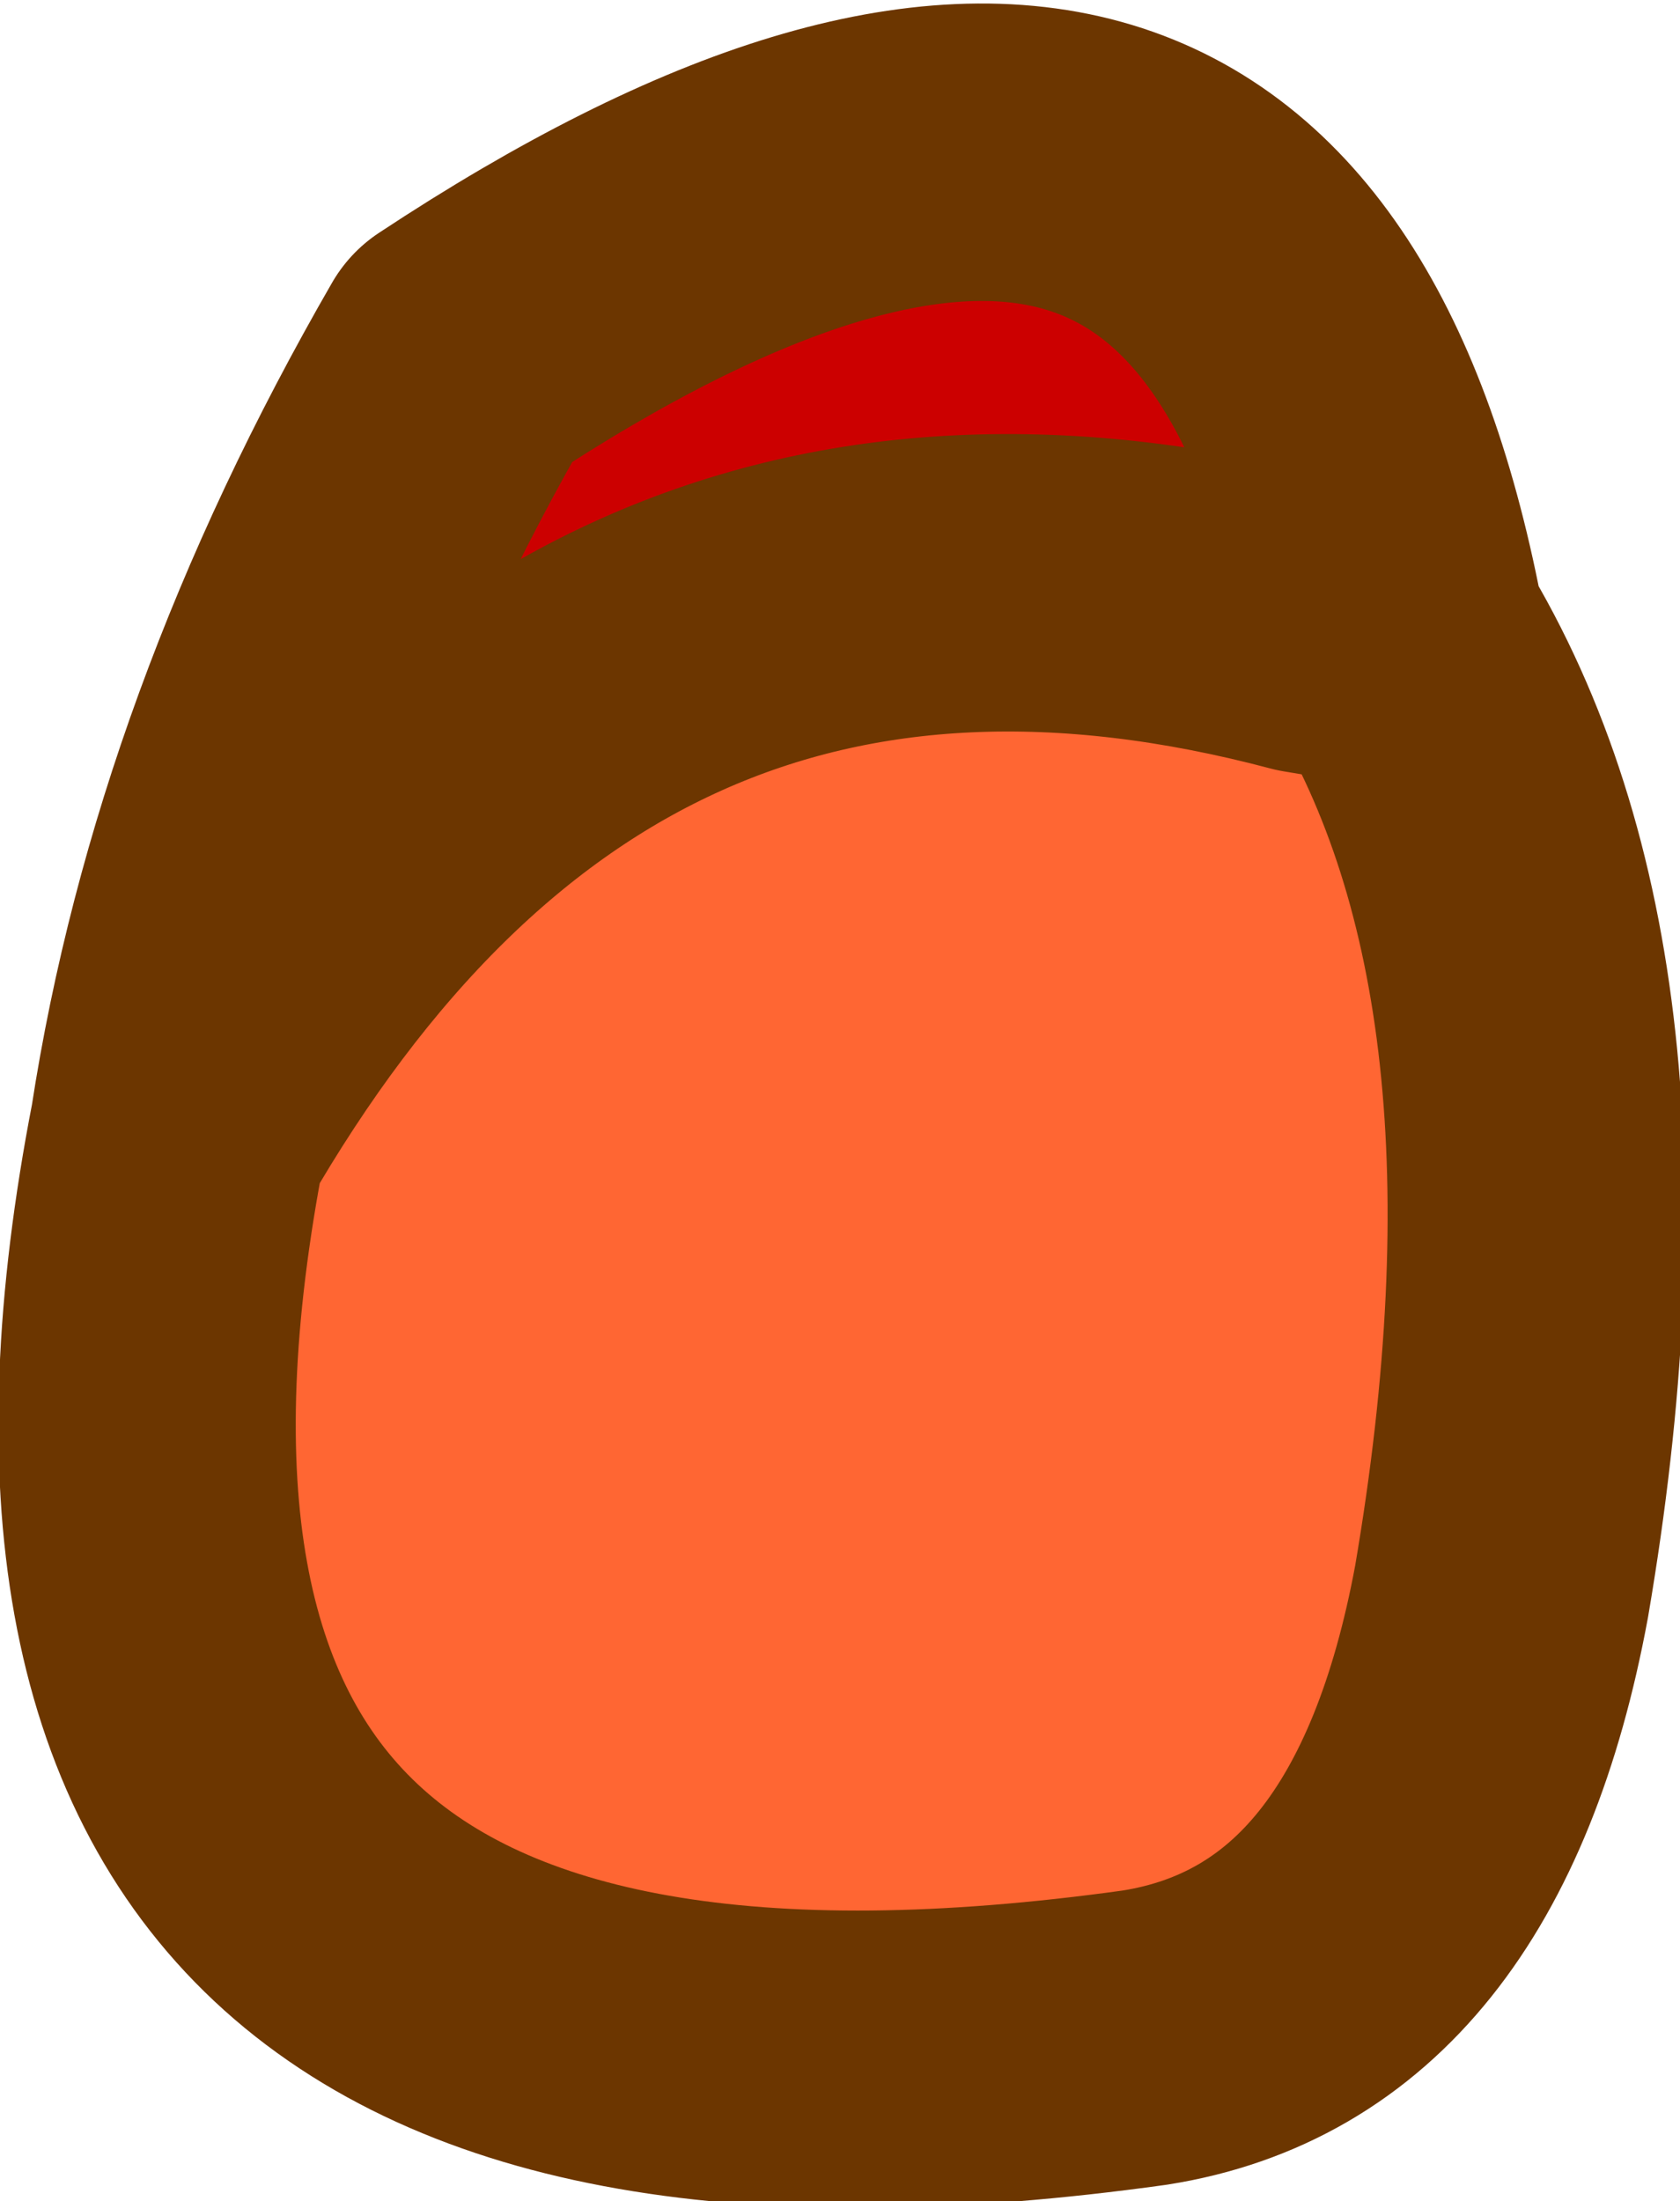
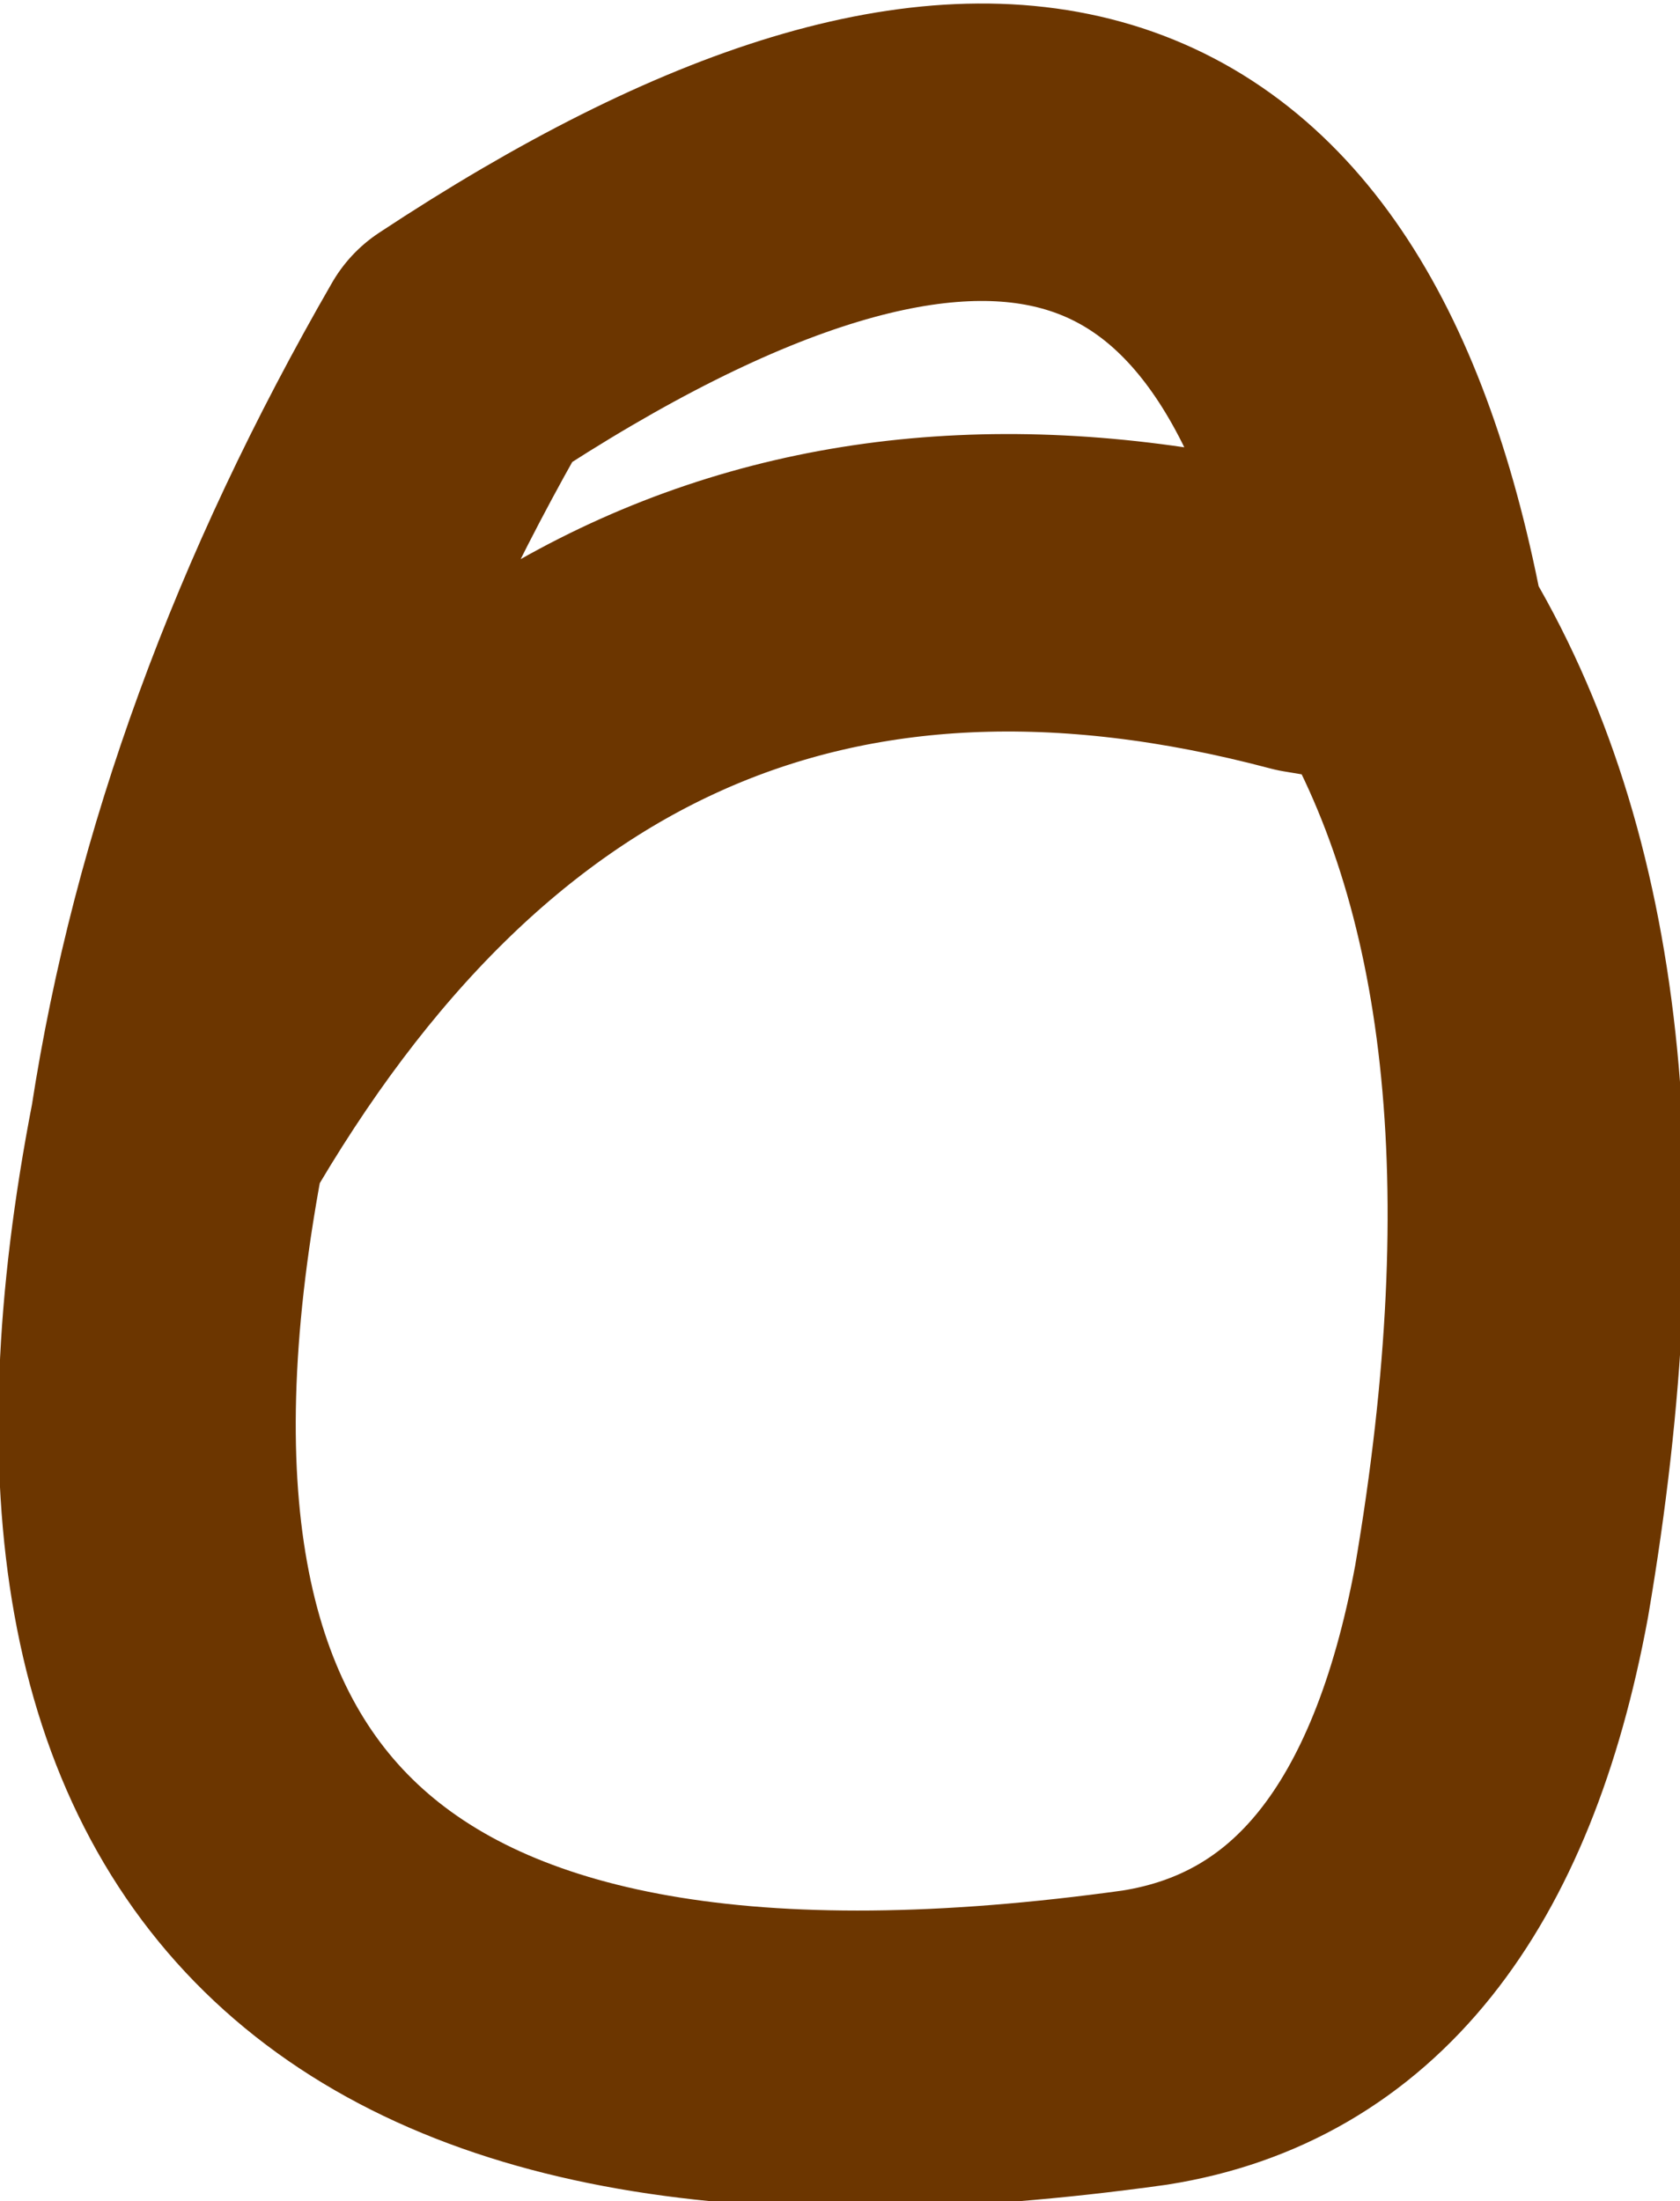
<svg xmlns="http://www.w3.org/2000/svg" height="7.4px" width="5.65px">
  <g transform="matrix(1.0, 0.0, 0.0, 1.0, 5.45, -11.85)">
-     <path d="M-4.85 15.65 Q-4.65 14.35 -3.9 13.05 -1.25 11.3 -0.75 14.0 L-1.05 13.95 Q-3.5 13.3 -4.85 15.65" fill="#cc0000" fill-rule="evenodd" stroke="none" />
-     <path d="M-4.85 15.65 Q-3.5 13.3 -1.05 13.95 L-0.75 14.0 Q-0.05 15.15 -0.4 17.2 -0.65 18.55 -1.6 18.7 -5.55 19.25 -4.85 15.65" fill="#ff6633" fill-rule="evenodd" stroke="none" />
    <path d="M-0.75 14.0 Q-1.25 11.3 -3.9 13.05 -4.65 14.35 -4.85 15.65 -3.5 13.3 -1.05 13.95 L-0.75 14.0 Q-0.05 15.15 -0.4 17.2 -0.65 18.55 -1.6 18.7 -5.55 19.25 -4.85 15.65" fill="none" stroke="#6c3600" stroke-linecap="round" stroke-linejoin="round" stroke-width="1.0" />
  </g>
</svg>